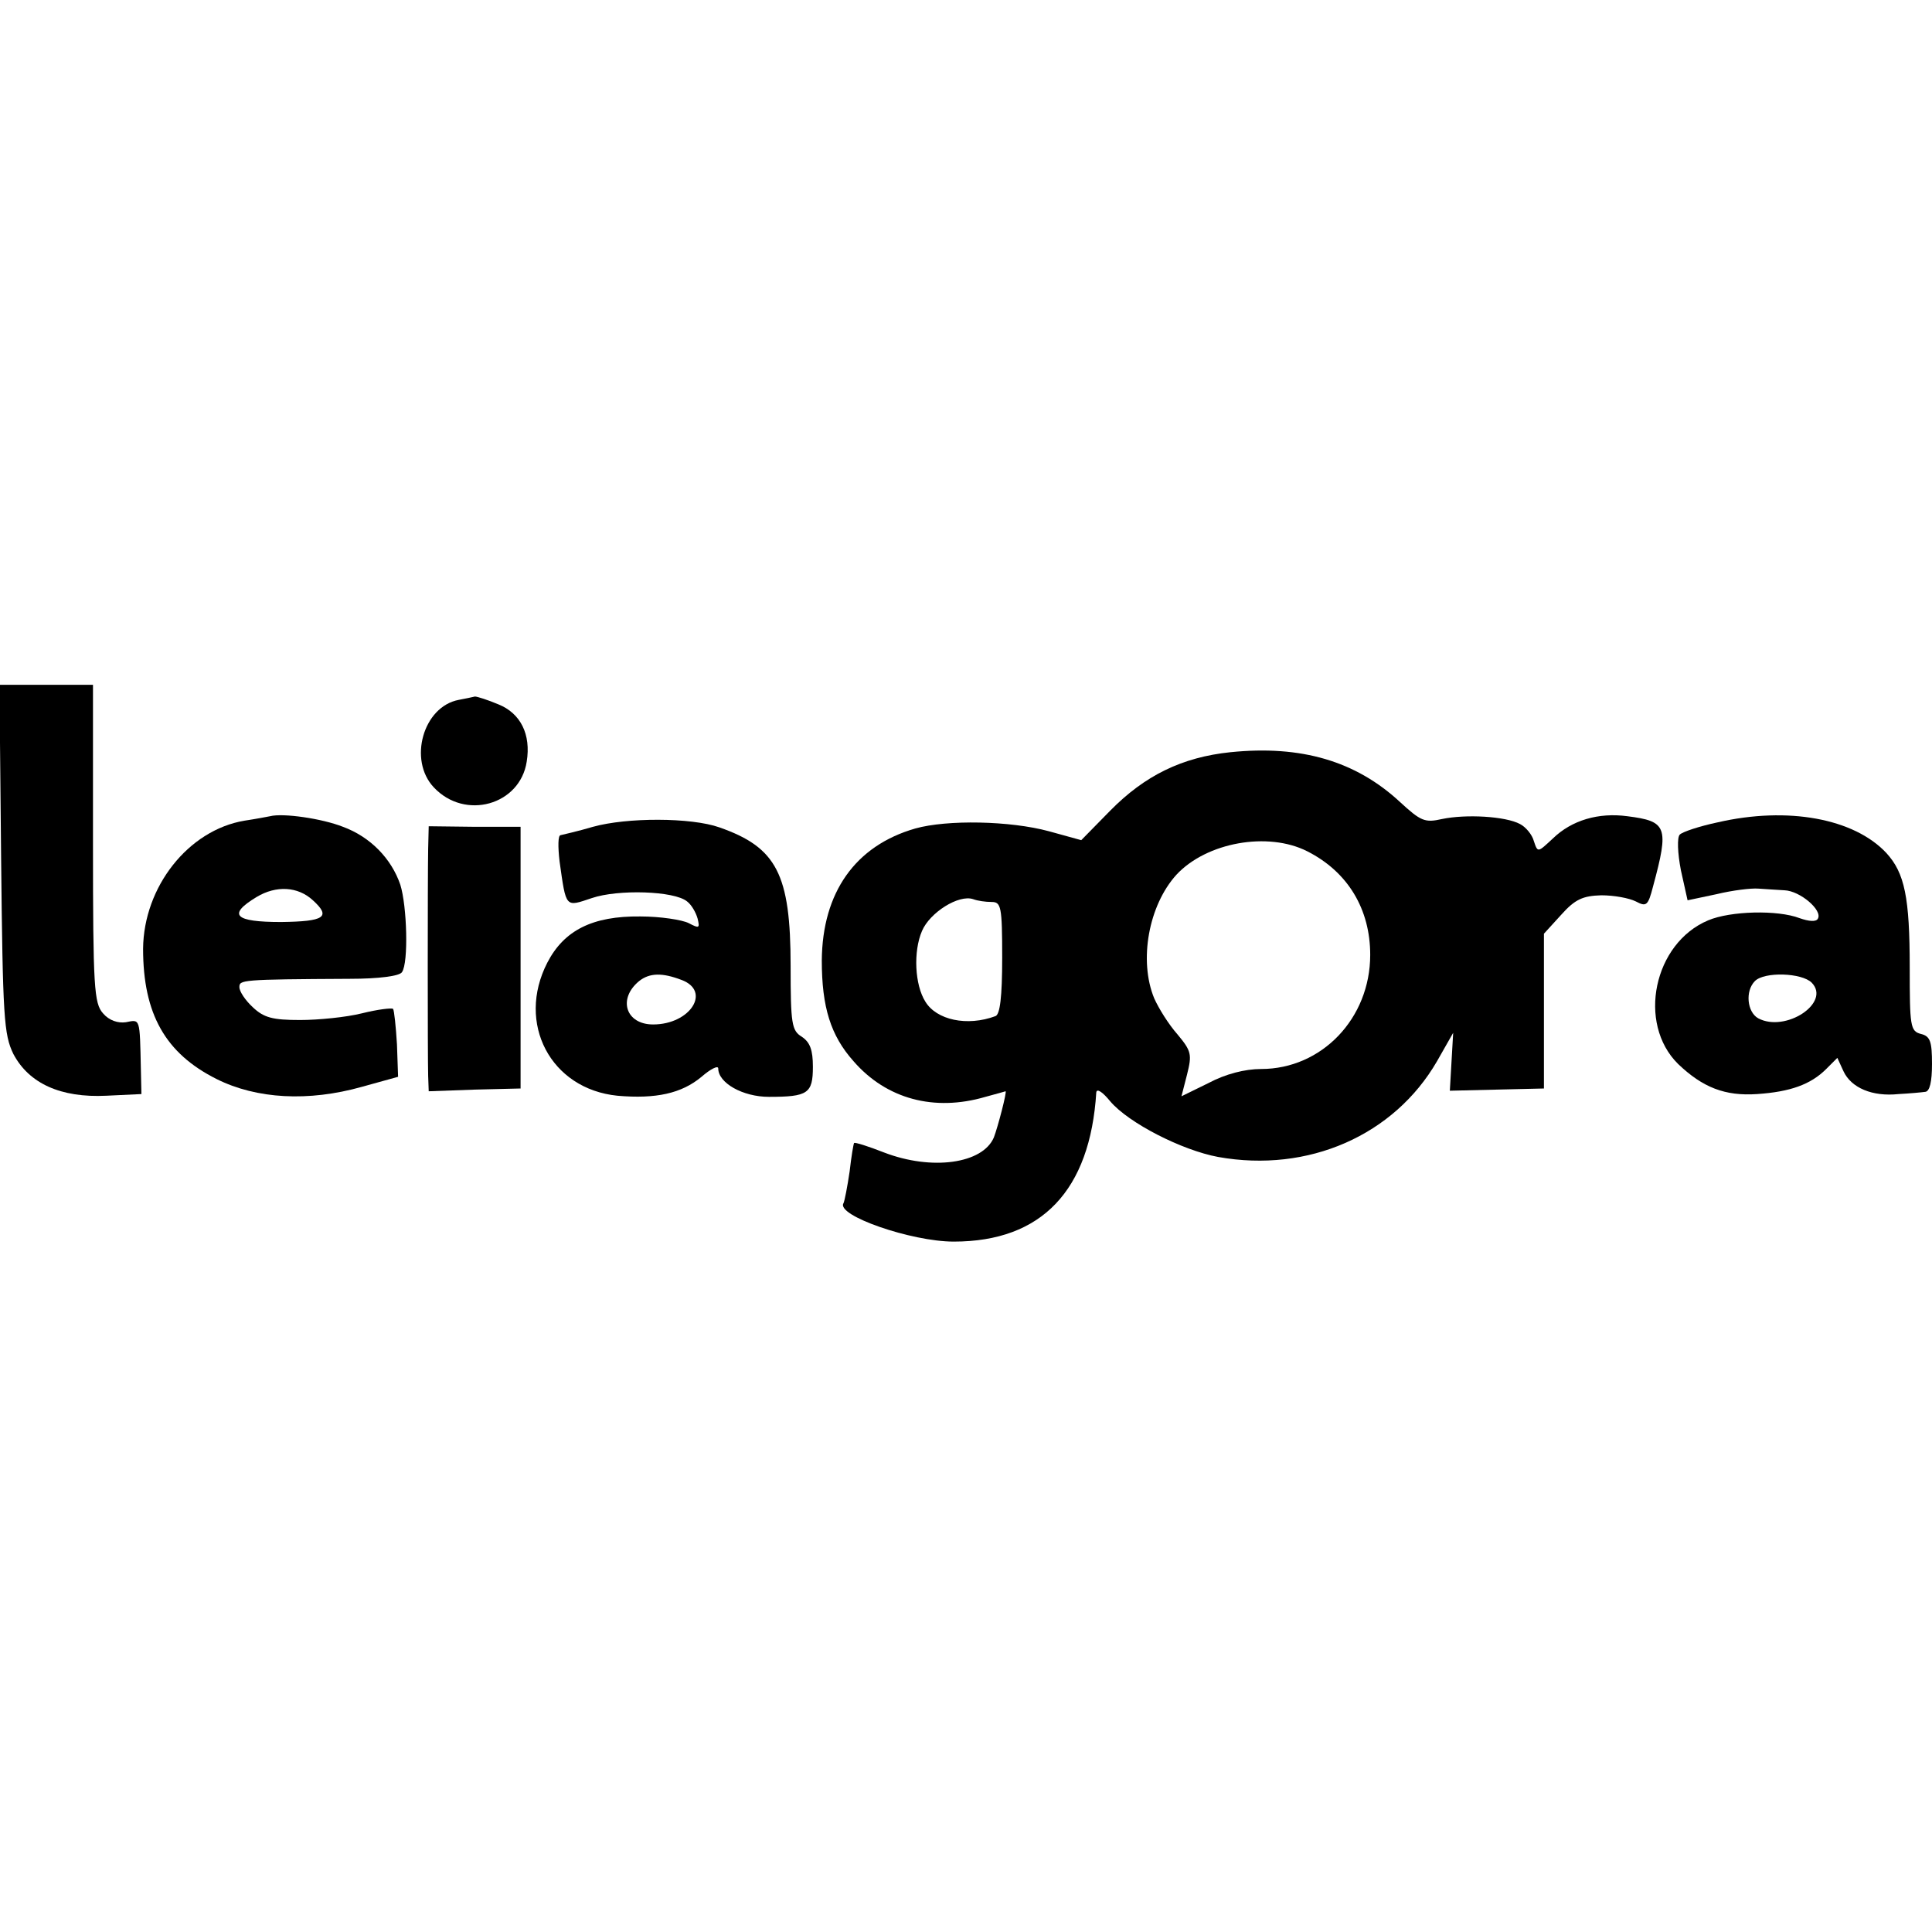
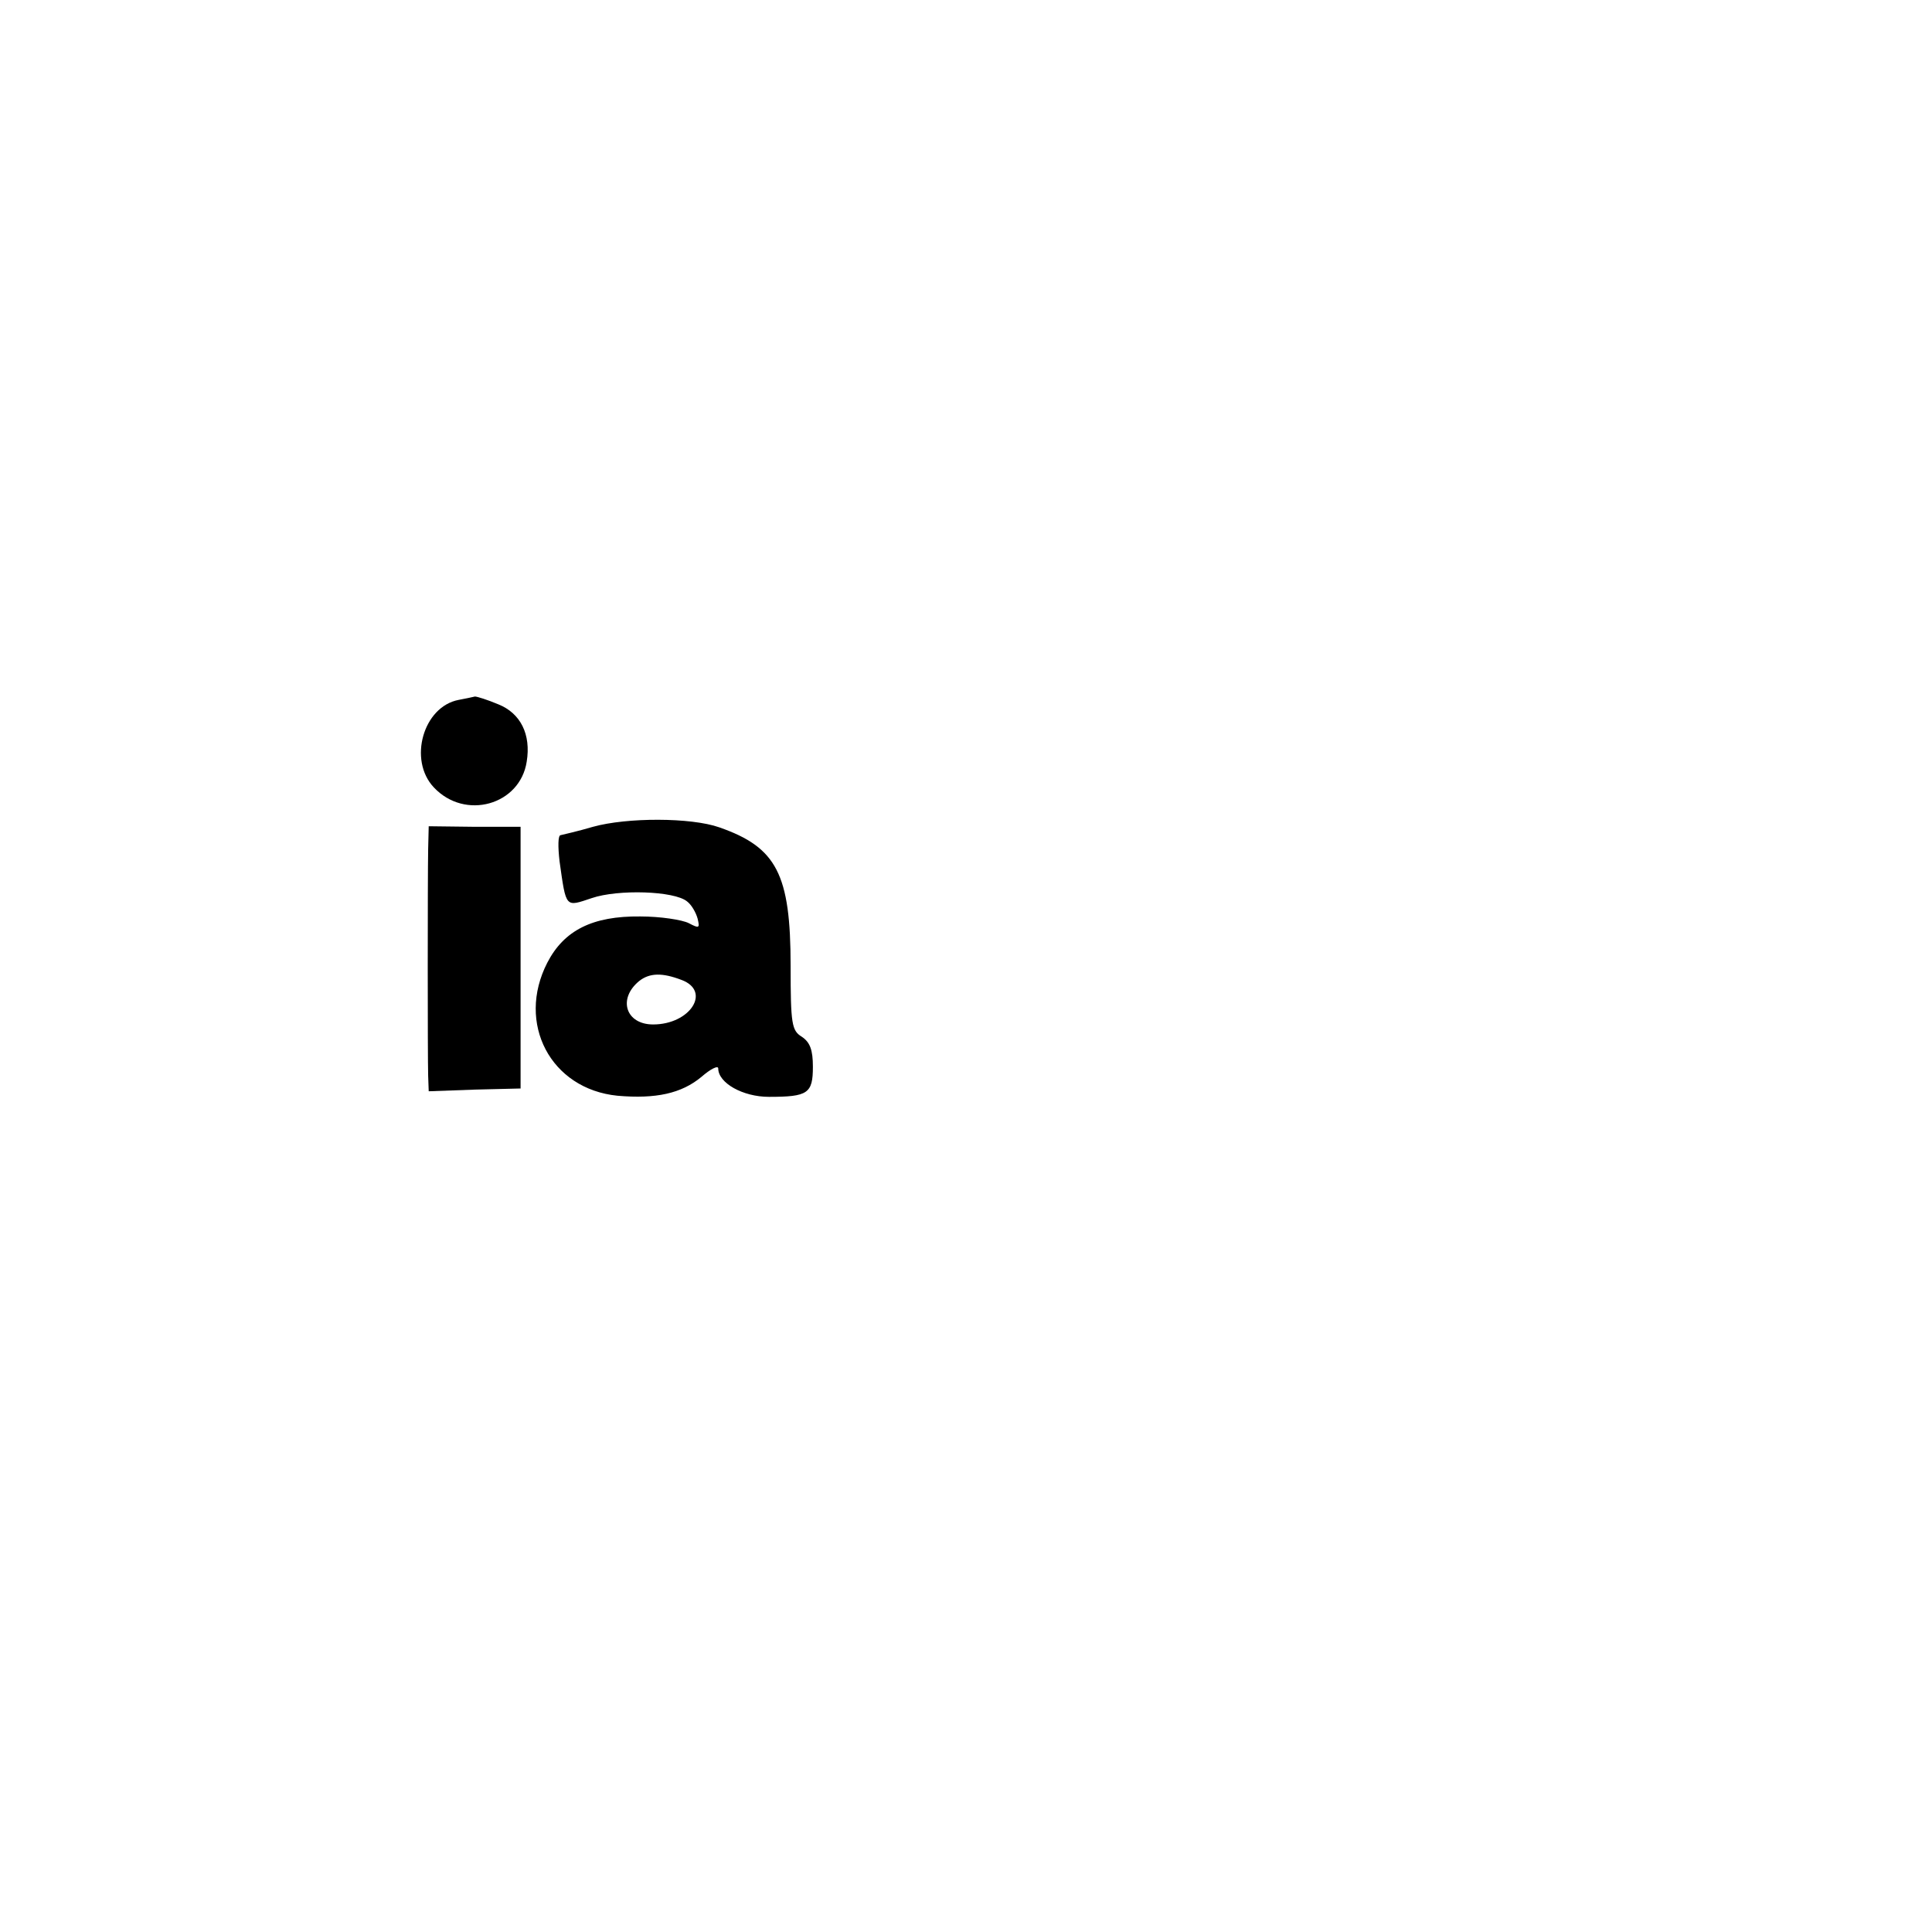
<svg xmlns="http://www.w3.org/2000/svg" version="1.0" width="347pt" height="347pt" viewBox="0 0 347 347" preserveAspectRatio="xMidYMid meet">
  <g transform="translate(0,347) scale(0.1,-0.1)" fill="#000000" stroke="none">
-     <path d="M2 1928 c3 -286 5 -316 22 -351 28 -53 85 -79 167 -75 l63 3 -1 45 c-2 93 -1 89 -27 84 -14 -2 -30 3 -41 16 -16 18 -18 46 -18 305 l0 285 -84 0 -84 0 3 -312z" />
    <path d="M824 2213 c-64 -12 -91 -108 -45 -157 56 -60 155 -32 167 46 8 49 -11 87 -51 103 -19 8 -38 14 -42 14 -4 -1 -18 -4 -29 -6z" />
-     <path d="M2210 2119 c-87 -9 -154 -42 -216 -105 l-52 -53 -58 16 c-70 19 -183 21 -240 5 -108 -31 -167 -115 -168 -237 0 -84 16 -135 57 -181 59 -68 145 -91 237 -64 19 5 36 10 36 10 3 0 -14 -65 -21 -83 -20 -47 -111 -60 -197 -27 -28 11 -53 19 -54 17 -1 -1 -5 -24 -8 -51 -4 -27 -9 -53 -11 -57 -14 -22 122 -69 198 -69 158 0 245 92 256 268 1 8 12 0 25 -16 33 -39 129 -88 194 -100 162 -29 316 39 393 172 l29 51 -3 -52 -3 -52 84 2 85 2 0 139 0 139 31 34 c25 28 39 34 72 35 23 0 50 -5 62 -11 19 -10 22 -8 31 27 29 107 25 117 -46 126 -52 7 -100 -7 -134 -40 -27 -25 -27 -26 -34 -5 -3 12 -15 26 -25 31 -26 14 -97 18 -140 9 -31 -7 -38 -4 -76 31 -79 73 -177 102 -304 89z m138 -178 c73 -37 113 -104 113 -186 0 -114 -87 -205 -196 -205 -29 0 -64 -9 -94 -25 l-49 -24 10 39 c9 36 8 42 -17 72 -16 18 -34 47 -42 65 -28 68 -10 167 40 222 54 58 164 78 235 42z m-567 -91 c17 0 19 -8 19 -100 0 -71 -4 -102 -12 -105 -51 -19 -106 -7 -126 26 -19 30 -22 90 -6 127 14 33 66 66 92 57 8 -3 22 -5 33 -5z" />
-     <path d="M485 2004 c-5 -1 -26 -5 -46 -8 -101 -17 -181 -119 -182 -230 0 -117 40 -188 132 -234 72 -36 165 -41 261 -14 l65 18 -2 58 c-2 33 -5 61 -7 64 -3 2 -28 -1 -56 -8 -28 -7 -78 -12 -111 -12 -49 0 -65 4 -85 23 -13 12 -24 28 -24 36 0 13 2 14 198 15 53 0 90 5 94 12 12 17 9 119 -3 157 -16 47 -54 86 -103 104 -38 15 -108 25 -131 19z m77 -151 c33 -30 21 -38 -57 -39 -84 0 -97 13 -44 45 35 21 74 19 101 -6z" />
-     <path d="M3085 1993 c-33 -7 -63 -17 -68 -22 -5 -5 -4 -33 2 -64 l12 -54 52 11 c29 7 62 11 75 10 12 -1 33 -2 47 -3 28 -1 69 -36 60 -51 -3 -6 -16 -5 -33 1 -39 15 -124 13 -164 -4 -98 -41 -128 -185 -54 -258 44 -42 84 -58 142 -54 59 4 96 17 124 45 l20 20 11 -24 c14 -30 52 -46 99 -41 19 1 41 3 48 4 8 1 12 18 12 50 0 40 -3 50 -20 54 -19 5 -20 14 -20 119 0 126 -9 170 -42 206 -58 62 -177 84 -303 55z m169 -288 c35 -36 -47 -90 -96 -64 -20 11 -24 49 -6 67 17 17 84 15 102 -3z" />
    <path d="M1065 1985 c-27 -8 -54 -14 -58 -15 -5 0 -5 -21 -2 -47 12 -85 10 -82 58 -66 47 16 148 13 171 -6 8 -6 16 -20 19 -31 4 -17 3 -18 -16 -8 -12 6 -51 12 -87 12 -86 1 -137 -25 -167 -83 -56 -109 6 -227 126 -239 69 -6 115 4 151 34 16 14 30 21 30 15 0 -26 44 -51 91 -51 70 0 79 6 79 54 0 30 -5 44 -20 54 -18 11 -20 23 -20 127 0 165 -25 213 -128 249 -51 18 -166 18 -227 1z m159 -275 c54 -20 16 -80 -51 -80 -49 0 -64 46 -25 78 19 15 42 15 76 2z" />
    <path d="M769 1945 c-1 -54 -1 -373 0 -407 l1 -28 83 3 82 2 0 235 0 235 -82 0 -83 1 -1 -41z" />
  </g>
</svg>